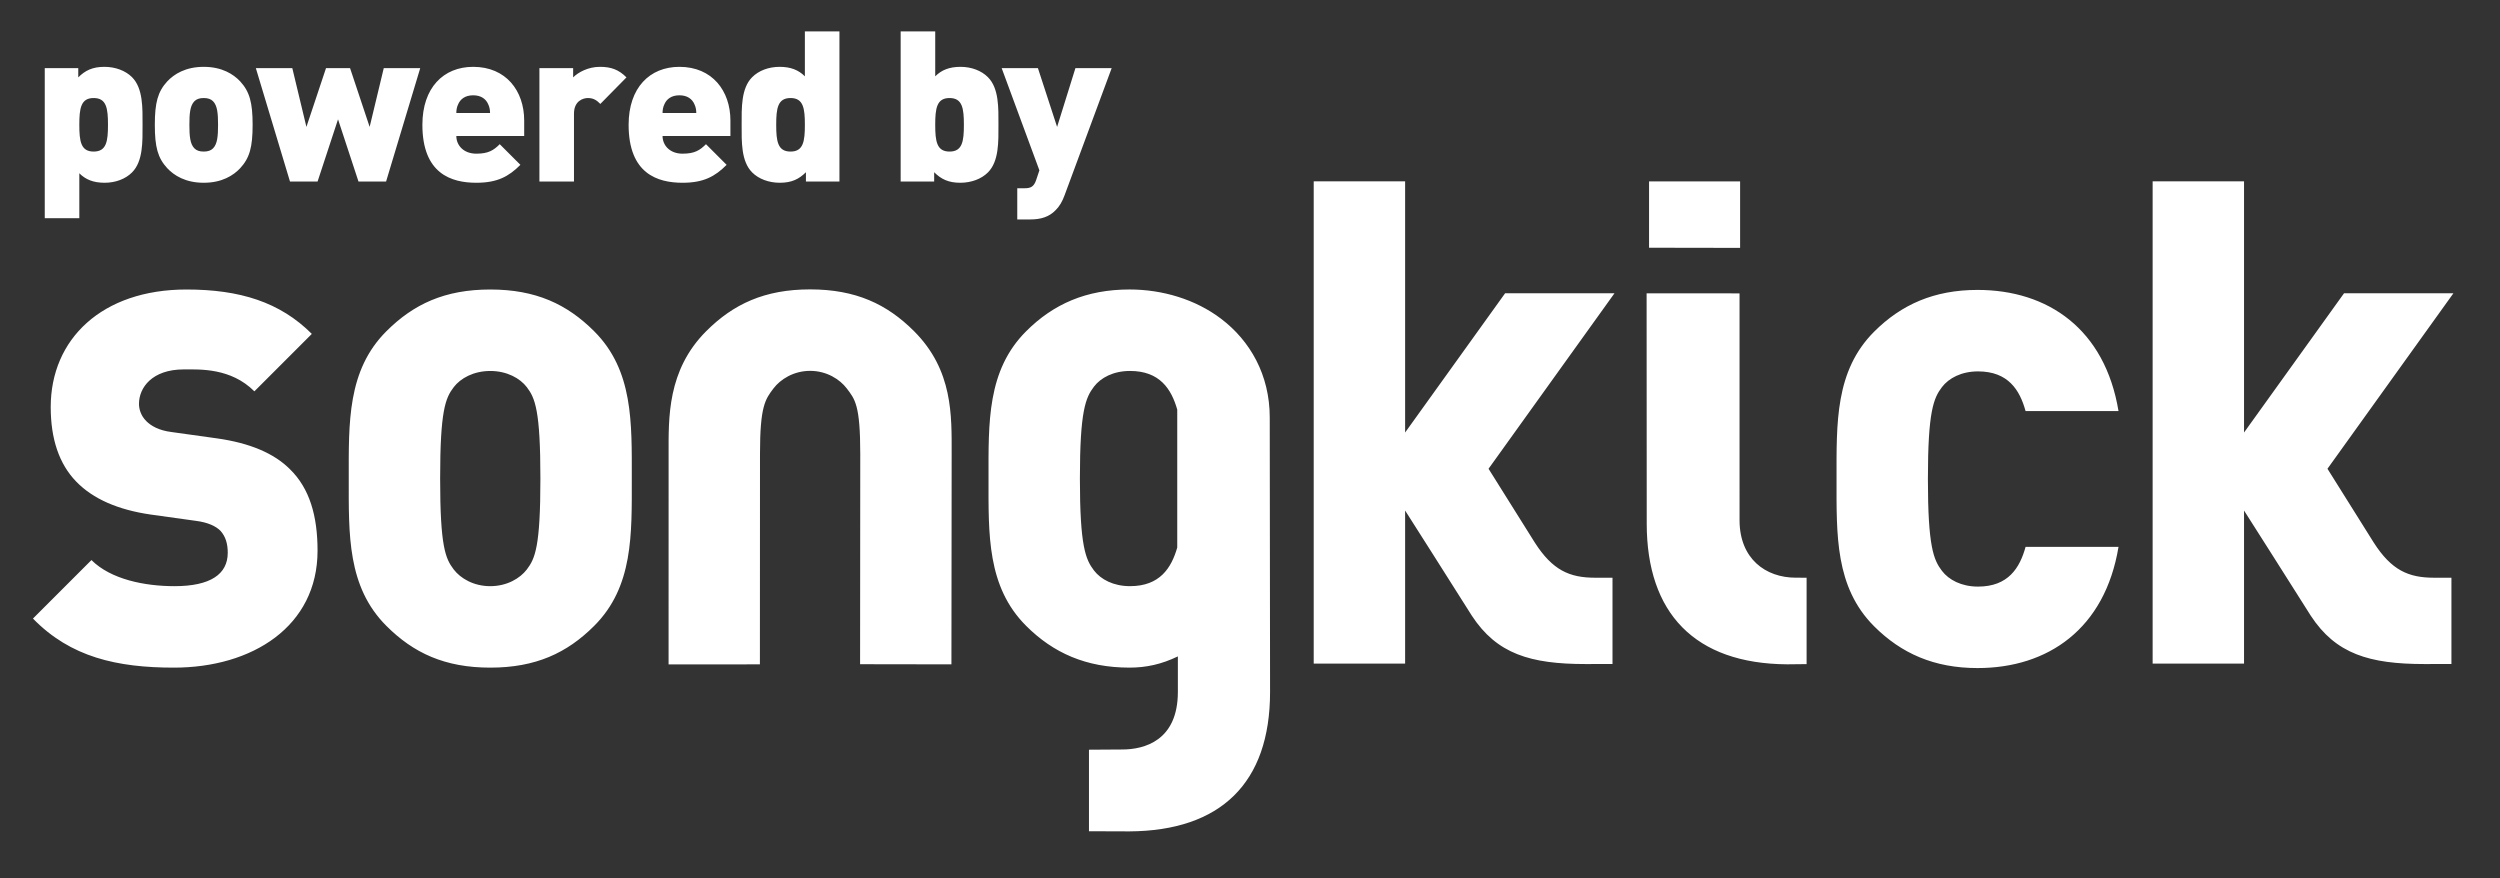
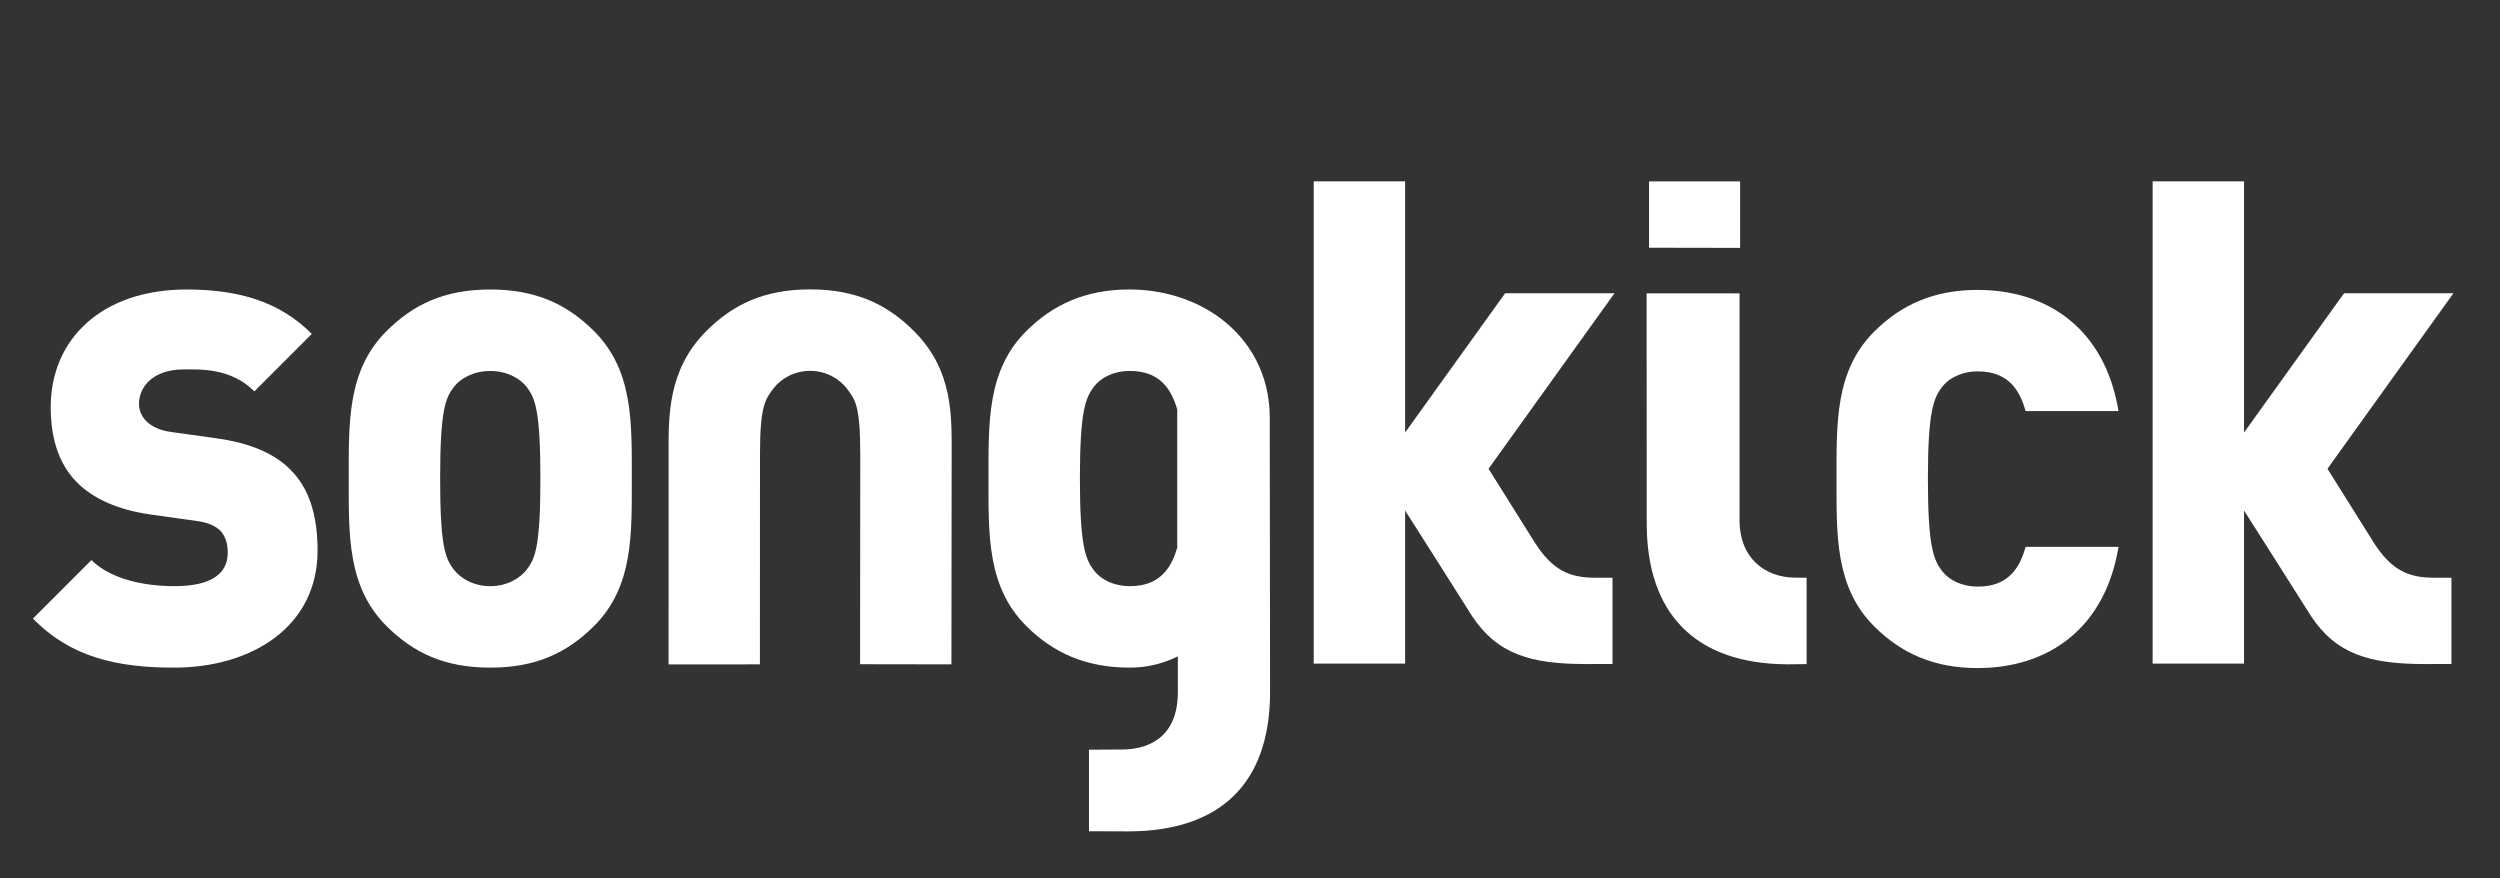
<svg xmlns="http://www.w3.org/2000/svg" width="427px" height="150px" viewBox="0 0 427 150" version="1.1">
  <rect x="0" y="0" width="427" height="150" fill="#333333" stroke="none" />
  <title>powered-by-songkick-white</title>
  <desc>Created with Sketch.</desc>
  <defs />
  <g id="Page-1" stroke="none" stroke-width="1" fill="none" fill-rule="evenodd">
    <g id="powered-by-songkick-white" fill="#FFFFFF">
      <g id="by_songkick_black" transform="translate(5, 30)">
        <g id="by-Songkick">
          <g id="By-Songkick">
            <g id="Fill-1-+-by-copy-2">
              <path d="M267.447,68.675 C263.063,68.675 260.168,67.39 257.14,62.664 C254.189,57.967 249.243,50.064 249.243,50.064 L270.754,20.091 L252.072,20.091 L234.994,43.875 L234.994,0.968 L219.382,0.968 L219.382,83.348 L234.994,83.348 L234.994,57.199 C234.994,57.199 243.736,70.931 246.391,75.164 C250.672,81.693 256.379,83.419 265.852,83.419 L270.415,83.408 L270.415,68.681 C268.757,68.681 268.759,68.675 267.447,68.675 L267.447,68.675 Z M410.735,68.675 C406.352,68.675 403.457,67.39 400.43,62.664 C397.478,57.967 392.531,50.064 392.531,50.064 L414.043,20.091 L395.361,20.091 L378.281,43.875 L378.281,0.968 L362.671,0.968 L362.671,83.348 L378.281,83.348 L378.281,57.199 C378.281,57.199 387.025,70.931 389.68,75.164 C393.961,81.693 399.667,83.419 409.141,83.419 L413.704,83.408 L413.704,68.681 C412.046,68.681 412.047,68.675 410.735,68.675 L410.735,68.675 Z M24.711,84.032 C14.989,84.032 7.05,82.248 0.629,75.649 L10.62,65.659 C13.919,68.958 19.717,70.118 24.8,70.118 C30.955,70.118 33.899,68.068 33.899,64.411 C33.899,62.893 33.544,61.641 32.651,60.656 C31.849,59.854 30.509,59.226 28.457,58.96 L20.788,57.892 C15.168,57.088 10.887,55.215 8.032,52.271 C5.087,49.24 3.663,44.958 3.663,39.519 C3.663,27.923 12.404,19.447 26.851,19.447 C35.95,19.447 42.819,21.588 48.259,27.029 L38.448,36.84 C34.432,32.826 29.17,33.094 26.405,33.094 C20.965,33.094 18.737,36.218 18.737,38.981 C18.737,39.785 19.003,40.943 19.985,41.925 C20.788,42.729 22.123,43.531 24.357,43.799 L32.024,44.87 C37.733,45.67 41.836,47.454 44.513,50.132 C47.902,53.431 49.238,58.156 49.238,64.055 C49.238,76.989 38.091,84.032 24.711,84.032 L24.711,84.032 Z M96.489,76.897 C91.85,81.536 86.497,84.032 78.738,84.032 C70.977,84.032 65.626,81.536 60.989,76.897 C54.299,70.208 54.566,61.284 54.566,51.735 C54.566,42.193 54.299,33.272 60.989,26.583 C65.626,21.944 70.977,19.447 78.738,19.447 C86.497,19.447 91.85,21.944 96.489,26.583 C103.177,33.272 102.91,42.193 102.91,51.735 C102.91,61.284 103.177,70.208 96.489,76.897 L96.489,76.897 Z M78.738,33.362 C75.884,33.362 73.653,34.612 72.496,36.128 C71.07,38 70.176,40.141 70.176,51.735 C70.176,63.343 71.07,65.393 72.496,67.266 C73.653,68.782 75.884,70.118 78.738,70.118 C81.593,70.118 83.822,68.782 84.982,67.266 C86.408,65.393 87.3,63.343 87.3,51.735 C87.3,40.141 86.408,38 84.982,36.128 C83.822,34.612 81.593,33.362 78.738,33.362 L78.738,33.362 Z M332.758,84.105 C325.356,84.105 319.736,81.607 315.098,76.968 C308.415,70.281 308.681,61.353 308.681,51.809 C308.681,42.26 308.415,33.343 315.098,26.656 C319.736,22.017 325.356,19.518 332.758,19.518 C344.802,19.518 354.523,26.209 356.842,40.212 L340.967,40.212 C339.985,36.643 338.023,33.434 332.848,33.434 C329.994,33.434 327.855,34.593 326.693,36.109 C325.267,37.983 324.286,40.212 324.286,51.809 C324.286,63.41 325.267,65.642 326.693,67.513 C327.855,69.031 329.994,70.191 332.848,70.191 C338.023,70.191 339.985,66.979 340.967,63.41 L356.842,63.41 C354.523,77.412 344.802,84.105 332.758,84.105 L332.758,84.105 Z M196.18,88.174 C196.18,96.535 190.406,98.013 186.672,98.013 L180.996,98.05 L180.996,111.976 L187.919,112 C203.454,111.901 211.927,103.784 211.927,88.203 L211.872,41.314 C211.872,34.001 208.505,28.2 203.579,24.457 C199.185,21.12 193.543,19.443 187.919,19.443 C180.516,19.443 174.897,21.942 170.262,26.582 C163.569,33.269 163.839,42.185 163.839,51.734 C163.839,61.278 163.569,70.206 170.262,76.893 C174.897,81.532 180.516,84.03 187.919,84.03 C190.792,84.03 193.383,83.457 196.18,82.113 L196.18,88.174 L196.18,88.174 Z M188.009,70.116 C185.154,70.116 183.014,68.956 181.854,67.439 C180.427,65.567 179.446,63.335 179.446,51.734 C179.446,40.137 180.427,37.908 181.854,36.034 C183.014,34.518 185.154,33.359 188.009,33.359 C193.095,33.359 195.073,36.459 196.072,39.958 L196.072,63.519 C195.073,67.011 193.095,70.116 188.009,70.116 L188.009,70.116 Z M157.543,47.51 C157.543,41.029 157.802,33.244 151.12,26.565 C146.483,21.925 141.132,19.428 133.37,19.428 C125.611,19.428 120.257,21.925 115.62,26.565 C108.931,33.254 109.197,41.438 109.197,47.507 L109.193,83.477 L124.791,83.473 L124.807,47.507 C124.807,39.39 125.698,38.198 127.126,36.326 C128.286,34.811 130.514,33.343 133.37,33.343 C136.225,33.343 138.454,34.811 139.612,36.326 C141.039,38.198 141.932,39.178 141.932,47.546 L141.903,83.447 L157.504,83.472 L157.543,47.51 L157.543,47.51 Z M292.21,12.338 L292.21,0.983 L276.66,0.981 L276.658,12.311 L292.21,12.338 L292.21,12.338 Z M276.241,20.099 L292.113,20.108 L292.115,58.899 C292.14,65.428 296.55,68.67 301.733,68.67 L303.567,68.673 L303.567,83.43 L300.268,83.466 C284.427,83.367 276.261,74.688 276.261,59.423 L276.241,20.099 L276.241,20.099 Z" id="Fill-1" />
            </g>
          </g>
        </g>
      </g>
-       <path d="M24.348,21.316 C24.348,18.472 24.456,15.088 22.548,13.18 C21.432,12.064 19.704,11.416 17.832,11.416 C15.816,11.416 14.556,12.028 13.368,13.216 L13.368,11.632 L7.644,11.632 L7.644,37.264 L13.548,37.264 L13.548,29.596 C14.628,30.676 15.96,31.216 17.868,31.216 C19.74,31.216 21.432,30.568 22.548,29.452 C24.456,27.544 24.348,24.16 24.348,21.316 L24.348,21.316 Z M18.444,21.316 C18.444,24.124 18.192,25.888 15.996,25.888 C13.8,25.888 13.548,24.124 13.548,21.316 C13.548,18.508 13.8,16.744 15.996,16.744 C18.192,16.744 18.444,18.508 18.444,21.316 L18.444,21.316 Z M43.148,21.316 C43.148,17.536 42.644,15.664 41.024,13.9 C39.872,12.676 37.928,11.416 34.796,11.416 C31.664,11.416 29.72,12.676 28.568,13.9 C26.948,15.664 26.444,17.536 26.444,21.316 C26.444,25.132 26.948,26.968 28.568,28.732 C29.72,29.956 31.664,31.216 34.796,31.216 C37.928,31.216 39.872,29.956 41.024,28.732 C42.644,26.968 43.148,25.132 43.148,21.316 L43.148,21.316 Z M37.244,21.316 C37.244,23.224 37.136,24.592 36.38,25.348 C36.02,25.708 35.516,25.888 34.796,25.888 C34.076,25.888 33.572,25.708 33.212,25.348 C32.456,24.592 32.348,23.224 32.348,21.316 C32.348,19.408 32.456,18.04 33.212,17.284 C33.572,16.924 34.076,16.744 34.796,16.744 C35.516,16.744 36.02,16.924 36.38,17.284 C37.136,18.04 37.244,19.408 37.244,21.316 L37.244,21.316 Z M71.776,11.632 L65.548,11.632 L63.136,21.676 L59.788,11.632 L55.684,11.632 L52.336,21.676 L49.924,11.632 L43.696,11.632 L49.528,31 L54.244,31 L57.736,20.38 L61.228,31 L65.944,31 L71.776,11.632 Z M89.532,23.224 L89.532,20.596 C89.532,15.52 86.436,11.416 80.82,11.416 C75.744,11.416 72.144,14.98 72.144,21.316 C72.144,29.668 77.076,31.216 81.36,31.216 C84.96,31.216 86.904,30.136 88.884,28.156 L85.356,24.628 C84.312,25.672 83.412,26.248 81.36,26.248 C79.164,26.248 77.94,24.808 77.94,23.224 L89.532,23.224 Z M83.7,19.3 L77.94,19.3 C77.94,18.832 78.012,18.292 78.264,17.788 C78.624,16.96 79.416,16.276 80.82,16.276 C82.224,16.276 83.016,16.96 83.376,17.788 C83.628,18.292 83.7,18.832 83.7,19.3 L83.7,19.3 Z M107,13.216 C105.668,11.884 104.372,11.416 102.464,11.416 C100.448,11.416 98.756,12.352 97.892,13.216 L97.892,11.632 L92.132,11.632 L92.132,31 L98.036,31 L98.036,19.408 C98.036,17.212 99.62,16.744 100.412,16.744 C101.42,16.744 101.96,17.176 102.536,17.752 L107,13.216 Z M124.756,23.224 L124.756,20.596 C124.756,15.52 121.66,11.416 116.044,11.416 C110.968,11.416 107.368,14.98 107.368,21.316 C107.368,29.668 112.3,31.216 116.584,31.216 C120.184,31.216 122.128,30.136 124.108,28.156 L120.58,24.628 C119.536,25.672 118.636,26.248 116.584,26.248 C114.388,26.248 113.164,24.808 113.164,23.224 L124.756,23.224 Z M118.924,19.3 L113.164,19.3 C113.164,18.832 113.236,18.292 113.488,17.788 C113.848,16.96 114.64,16.276 116.044,16.276 C117.448,16.276 118.24,16.96 118.6,17.788 C118.852,18.292 118.924,18.832 118.924,19.3 L118.924,19.3 Z M143.376,31 L143.376,5.368 L137.472,5.368 L137.472,13.036 C136.392,11.956 135.06,11.416 133.152,11.416 C131.28,11.416 129.588,12.064 128.472,13.18 C126.564,15.088 126.672,18.472 126.672,21.316 C126.672,24.16 126.564,27.544 128.472,29.452 C129.588,30.568 131.316,31.216 133.188,31.216 C135.204,31.216 136.464,30.604 137.652,29.416 L137.652,31 L143.376,31 Z M137.472,21.316 C137.472,24.124 137.22,25.888 135.024,25.888 C132.828,25.888 132.576,24.124 132.576,21.316 C132.576,18.508 132.828,16.744 135.024,16.744 C137.22,16.744 137.472,18.508 137.472,21.316 L137.472,21.316 Z M170.536,21.316 C170.536,18.472 170.644,15.088 168.736,13.18 C167.62,12.064 165.928,11.416 164.056,11.416 C162.148,11.416 160.816,11.956 159.736,13.036 L159.736,5.368 L153.832,5.368 L153.832,31 L159.556,31 L159.556,29.416 C160.744,30.604 162.004,31.216 164.02,31.216 C165.892,31.216 167.62,30.568 168.736,29.452 C170.644,27.544 170.536,24.16 170.536,21.316 L170.536,21.316 Z M164.632,21.316 C164.632,24.124 164.38,25.888 162.184,25.888 C159.988,25.888 159.736,24.124 159.736,21.316 C159.736,18.508 159.988,16.744 162.184,16.744 C164.38,16.744 164.632,18.508 164.632,21.316 L164.632,21.316 Z M189.876,11.632 L183.684,11.632 L180.552,21.676 L177.276,11.632 L171.084,11.632 L177.528,29.092 L176.988,30.712 C176.592,31.9 176.052,32.152 175.008,32.152 L173.748,32.152 L173.748,37.48 L175.98,37.48 C177.708,37.48 179.184,37.084 180.336,35.86 C180.948,35.248 181.452,34.42 181.848,33.304 L189.876,11.632 Z" id="powered-by" />
    </g>
  </g>
</svg>